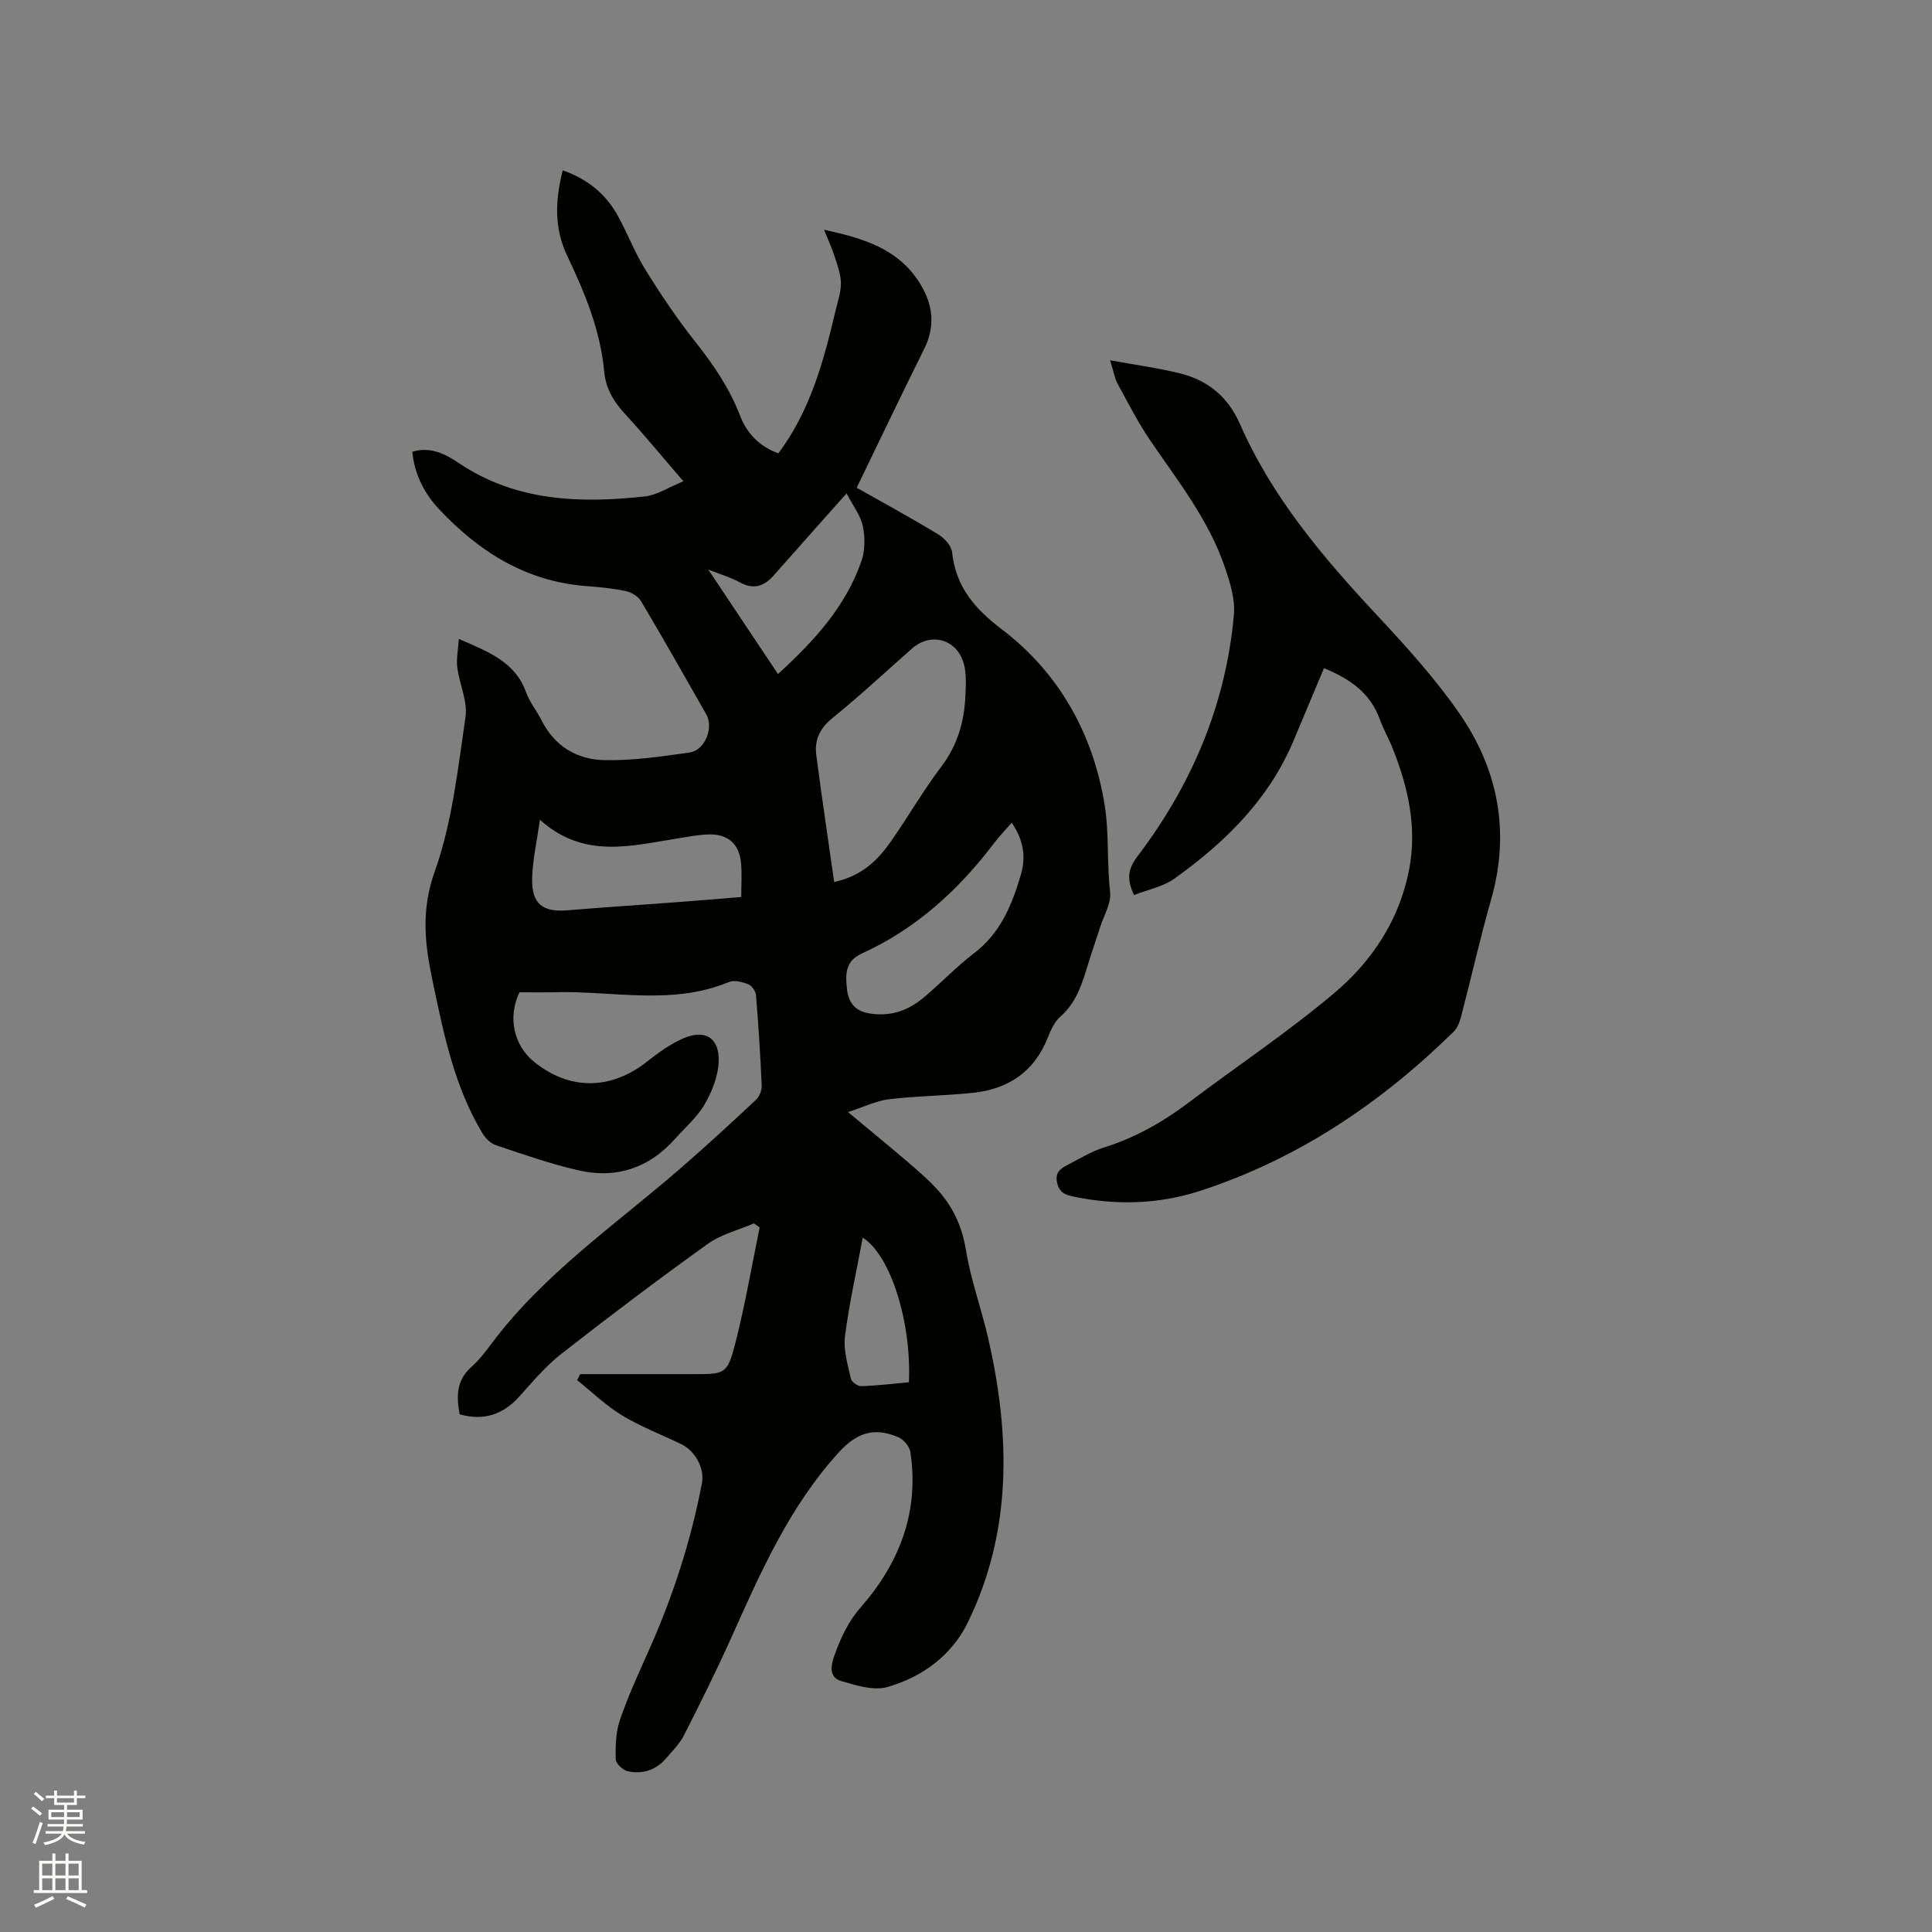
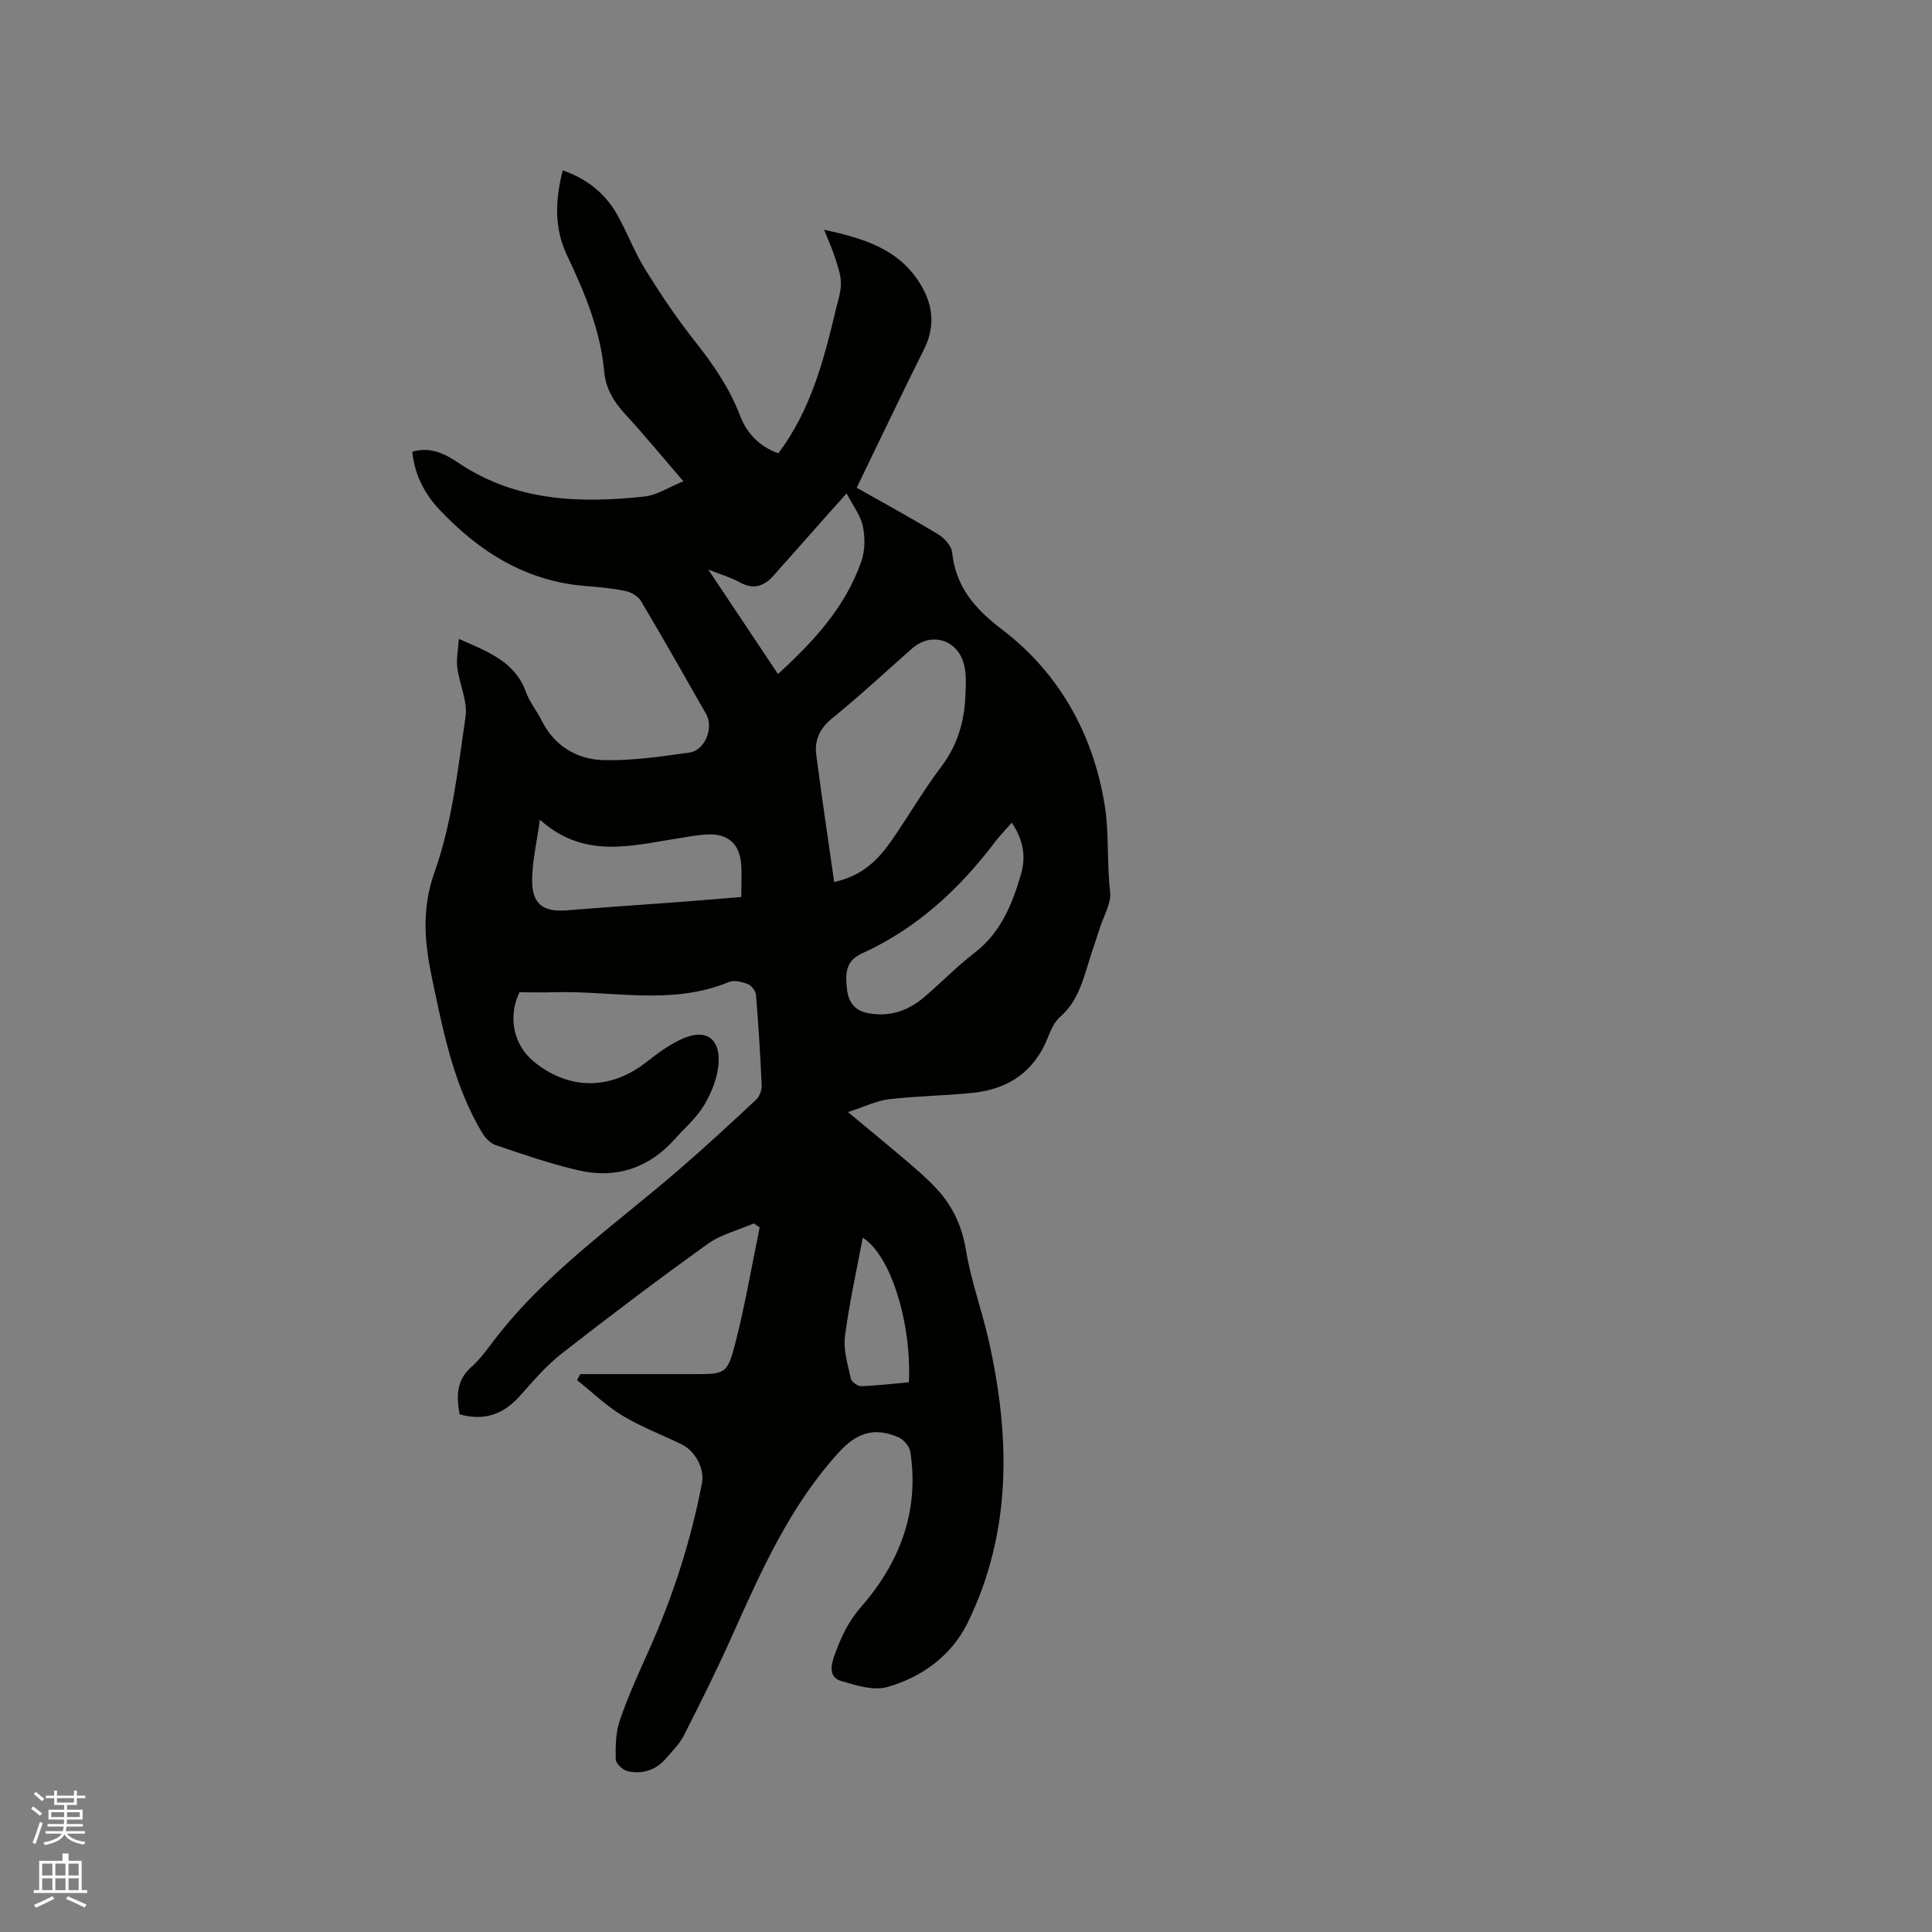
<svg xmlns="http://www.w3.org/2000/svg" enable-background="new 0 0 400 400" viewBox="0 0 400 400">
  <rect x="0" y="0" width="400" height="400" fill="#808080" stroke="none" />
  <path d="m6.44 374.46.42-.45c.65.47 1.27.95 1.85 1.44l-.45.49c-.65-.56-1.25-1.06-1.82-1.48m.93 7.33-.63-.26c.55-1.36 1.05-2.8 1.52-4.33.19.1.38.19.59.27-.46 1.29-.95 2.73-1.48 4.32m-.38-10.38.44-.42c.43.34 1.01.82 1.74 1.44l-.49.49c-.53-.51-1.09-1.01-1.69-1.51m2.5.35h1.72v-1.04h.59v1.04h3.52v-1.04h.59v1.04h1.75v.53h-1.75v1.42h-2.03v.97h3.22v2.03h-3.24c0 .35-.01.66-.03.93h3.32v.53h-3.37c-.03.27-.08.58-.15.94h3.96v.53h-3.71c.67.92 1.93 1.48 3.79 1.68-.13.24-.23.44-.29.59-2.13-.38-3.48-1.08-4.04-2.12-.43.97-1.77 1.72-4.03 2.23-.09-.19-.2-.37-.33-.55 2.1-.42 3.37-1.03 3.81-1.83h-3.36v-.53h3.58c.08-.29.13-.61.16-.94h-3.33v-.53h3.39c.02-.27.04-.58.04-.93h-3.23v-2.03h3.25v-.97h-2.07v-1.42h-1.73zm1.12 3.44v1h2.65c.01-.3.02-.44.01-.4v-.25-.35zm1.19-2h3.52v-.91h-3.52zm4.71 2h-2.63v.59c0 .15-.01.28-.01.4h2.64z" fill="#fbfcfa" />
-   <path d="m13.56 383.74h.63v1.52h2.72v6.07h1.13v.6h-11.06v-.6h1.13v-6.07h2.73v-1.52h.63v1.52h2.1v-1.52zm-2.69 8.83.38.56c-1.24.63-2.53 1.25-3.85 1.85-.1-.21-.21-.42-.34-.63 1.36-.55 2.63-1.15 3.81-1.78m-2.13-4.27h2.1v-2.45h-2.1zm0 3.04h2.1v-2.46h-2.1zm2.72-3.04h2.1v-2.45h-2.1zm0 3.04h2.1v-2.46h-2.1zm6.07 3.6c-1.41-.71-2.7-1.3-3.86-1.78l.35-.56c1.45.62 2.75 1.19 3.88 1.72zm-1.25-9.09h-2.1v2.45h2.1zm-2.09 5.49h2.1v-2.46h-2.1z" fill="#fbfcfa" />
+   <path d="m13.56 383.74h.63v1.52h2.72v6.07h1.13v.6h-11.06v-.6h1.13v-6.07h2.73v-1.52v1.52h2.1v-1.52zm-2.69 8.83.38.56c-1.24.63-2.53 1.25-3.85 1.85-.1-.21-.21-.42-.34-.63 1.36-.55 2.63-1.15 3.81-1.78m-2.13-4.27h2.1v-2.45h-2.1zm0 3.04h2.1v-2.46h-2.1zm2.72-3.04h2.1v-2.45h-2.1zm0 3.04h2.1v-2.46h-2.1zm6.07 3.6c-1.41-.71-2.7-1.3-3.86-1.78l.35-.56c1.45.62 2.75 1.19 3.88 1.72zm-1.25-9.09h-2.1v2.45h2.1zm-2.09 5.49h2.1v-2.46h-2.1z" fill="#fbfcfa" />
  <g fill="#010100">
    <path d="m120.12 284.5h14.86 8.59c6.52 0 7 .02 8.63-6.26 2.05-7.94 3.42-16.07 5.08-24.11-.39-.28-.79-.56-1.18-.84-3.21 1.38-6.78 2.25-9.56 4.24-10.25 7.35-20.32 14.95-30.26 22.72-3.22 2.52-5.94 5.73-8.69 8.81-3.38 3.78-7.35 5.18-12.43 3.76-.64-3.56-.76-6.95 2.37-9.74 1.57-1.4 2.9-3.1 4.16-4.8 10.8-14.48 25.61-24.62 39.04-36.25 5.37-4.65 10.59-9.47 15.78-14.32.72-.67 1.24-1.99 1.19-2.98-.27-6.25-.67-12.49-1.18-18.72-.07-.82-.89-1.95-1.63-2.24-1.22-.48-2.88-.91-3.98-.45-11.83 4.91-24.08 1.77-36.15 2.11-2.43.07-4.86.01-7.21.01-2.47 5.12-1.2 10.97 3.01 14.39 7.31 5.93 15.87 5.88 23.3.04 2.39-1.88 4.94-3.75 7.71-4.93 4.48-1.91 7.45.01 7.22 4.95-.14 2.98-1.38 6.14-2.91 8.76-1.57 2.7-4.08 4.85-6.2 7.22-5.35 5.97-12.08 8.21-19.8 6.46-5.86-1.33-11.58-3.34-17.29-5.26-1.13-.38-2.2-1.57-2.84-2.66-5.56-9.36-7.78-19.83-9.98-30.31-.15-.73-.3-1.45-.45-2.18-1.46-7.21-2.02-13.89.69-21.49 3.61-10.14 4.78-21.21 6.37-31.98.48-3.25-1.26-6.78-1.7-10.22-.23-1.8.17-3.67.32-5.95 6.25 2.72 11.66 4.79 13.9 11.01.74 2.06 2.22 3.85 3.22 5.84 2.7 5.39 7.38 8.14 13.02 8.25 5.87.12 11.79-.76 17.64-1.58 3.18-.45 5.03-5.14 3.43-7.94-4.45-7.83-8.9-15.66-13.49-23.4-.59-.99-1.98-1.83-3.14-2.08-2.68-.57-5.45-.83-8.19-1.04-12.46-.94-22.21-7.1-30.5-15.93-3.08-3.28-5.07-7.24-5.53-11.88 3.76-1.11 6.76.41 9.62 2.34 11.82 7.94 25.03 8.38 38.5 6.92 2.54-.28 4.93-1.9 8-3.15-4.42-5.13-8.1-9.61-12.02-13.87-2.38-2.58-4.04-5.28-4.37-8.87-.79-8.56-4.04-16.35-7.69-24.02-2.68-5.62-2.47-11.46-.89-17.61 5.07 1.77 8.84 4.82 11.34 9.29 2.06 3.69 3.55 7.72 5.78 11.3 3.18 5.11 6.55 10.14 10.29 14.86 3.78 4.76 7.13 9.67 9.32 15.38 1.42 3.71 4.06 6.36 7.91 7.76 6.67-8.91 9.41-19.23 11.87-29.66.44-1.85 1.11-3.73 1.08-5.59-.02-1.82-.7-3.66-1.27-5.43-.58-1.8-1.38-3.53-2.22-5.62 8 1.75 15.4 3.87 19.9 11.19 2.68 4.37 3.18 8.8.8 13.56-4.7 9.43-9.23 18.95-13.94 28.67 5.34 3.02 11.19 6.21 16.89 9.66 1.27.77 2.72 2.36 2.86 3.7.77 7.17 4.67 11.68 10.34 15.99 11.92 9.07 18.9 21.77 21.26 36.4.93 5.78.42 11.94 1.12 17.94.27 2.31-1.29 4.84-2.06 7.26-.8 2.52-1.69 5.02-2.46 7.54-1.24 4.04-2.39 8.05-5.8 11.03-1.21 1.05-1.97 2.77-2.58 4.32-2.79 7.06-8.16 10.66-15.46 11.43-5.78.61-11.63.65-17.4 1.33-2.62.31-5.12 1.57-8.52 2.66 4.53 3.77 8.37 6.91 12.13 10.12 2.09 1.79 4.19 3.59 6.07 5.59 3.4 3.62 5.4 7.8 6.23 12.88 1.02 6.23 3.24 12.26 4.65 18.44 4.54 19.99 4.94 39.82-4.3 58.71-3.31 6.76-9.44 11.27-16.66 13.31-2.85.8-6.45-.35-9.52-1.25-2.77-.81-2.04-3.52-1.36-5.41 1.28-3.54 2.79-6.87 5.42-9.87 8.01-9.15 12.16-19.8 10.25-32.18-.17-1.13-1.39-2.55-2.48-3.02-5.12-2.2-8.72-.82-12.35 3.16-10.18 11.18-16.13 24.73-22.2 38.26-3.07 6.85-6.42 13.58-9.82 20.27-.89 1.76-2.38 3.24-3.68 4.76-2.11 2.47-4.92 3.39-8 2.7-1-.22-2.44-1.6-2.46-2.47-.06-2.71 0-5.59.86-8.11 1.67-4.89 3.84-9.61 5.95-14.34 4.99-11.16 8.75-22.71 11.04-34.72.58-3.05-1.38-6.65-4.24-8.05-4.09-1.99-8.4-3.62-12.27-5.96-3.36-2.03-6.24-4.85-9.34-7.32.22-.39.43-.82.64-1.24zm52.59-101.88c6.05-1.36 9.19-4.76 11.88-8.6 3.51-5.03 6.57-10.38 10.27-15.26 3.38-4.45 4.79-9.35 5.02-14.73.1-2.2.23-4.52-.33-6.6-1.4-5.1-6.8-6.6-10.7-3.18-5.48 4.82-10.82 9.82-16.49 14.41-2.63 2.12-3.76 4.55-3.36 7.64 1.12 8.66 2.43 17.3 3.71 26.32zm36.77-12.29c-1.34 1.53-2.53 2.73-3.53 4.06-7.44 9.83-16.29 17.95-27.64 23.08-.19.09-.38.19-.56.3-2.84 1.61-2.67 4.35-2.4 6.96.27 2.58 1.46 4.49 4.39 5.04 4.42.82 8.19-.46 11.49-3.23 3.56-2.99 6.79-6.4 10.48-9.22 5.48-4.18 7.83-10.04 9.67-16.29 1.06-3.66.52-7.09-1.9-10.7zm-97.7-.61c-.64 4.66-1.56 8.5-1.61 12.36-.07 5.11 2.27 6.81 7.29 6.39 7.49-.62 14.99-1.11 22.49-1.67 4.4-.33 8.8-.7 13.52-1.08 0-2.52.15-4.74-.03-6.93-.35-4.03-2.66-6.13-6.69-6.03-2.1.05-4.2.47-6.28.8-9.68 1.5-19.49 4.41-28.69-3.84zm63.5-67.57c-1.34 1.49-2.24 2.5-3.14 3.51-4.01 4.52-8 9.04-12.02 13.55-1.97 2.21-4.16 2.91-6.97 1.35-1.79-1-3.82-1.57-6.51-2.64 5.12 7.68 9.75 14.62 14.43 21.63 7.43-6.77 13.99-13.91 17.27-23.35.77-2.21.78-4.94.3-7.26-.45-2.2-2-4.15-3.36-6.79zm12.9 184.03c.55-12.24-3.69-26.21-9.56-29.94-1.31 7.05-2.83 13.72-3.68 20.48-.35 2.82.6 5.84 1.22 8.71.15.67 1.4 1.58 2.13 1.56 3.26-.1 6.51-.5 9.89-.81z" />
-     <path d="m229.83 74.59c5.52 1.01 10.12 1.62 14.58 2.74 5.75 1.44 9.89 4.92 12.33 10.5 6.65 15.17 17.18 27.57 28.36 39.55 5.99 6.42 11.95 12.99 16.95 20.18 8.13 11.67 10.66 24.66 6.67 38.68-2.29 8.04-4.12 16.2-6.23 24.29-.28 1.08-.74 2.28-1.5 3.04-15.09 14.82-32.28 26.4-52.51 32.98-8.6 2.8-17.48 3.04-26.38 1.16-1.63-.35-2.77-.85-3.23-2.8-.5-2.14.65-2.94 2.08-3.68 2.53-1.31 5.01-2.85 7.7-3.69 6.47-2.01 12.18-5.29 17.55-9.34 10.05-7.58 20.58-14.59 30.17-22.71 7.75-6.56 13.36-15.08 15.36-25.38 1.7-8.71-.16-17.05-3.38-25.14-.82-2.06-1.94-4.01-2.7-6.1-1.96-5.4-6.15-8.33-11.54-10.53-2.07 4.93-4.15 9.87-6.21 14.81-5.1 12.28-14.18 21.19-24.72 28.74-2.37 1.7-5.53 2.29-8.39 3.42-1.56-3.34-1.27-5.41.72-8.03 11.25-14.8 18.3-31.43 19.96-50.03.29-3.28-.86-6.85-1.97-10.07-3.33-9.63-9.6-17.57-15.27-25.86-2.56-3.74-4.63-7.82-6.81-11.81-.63-1.14-.84-2.53-1.59-4.92z" />
  </g>
</svg>